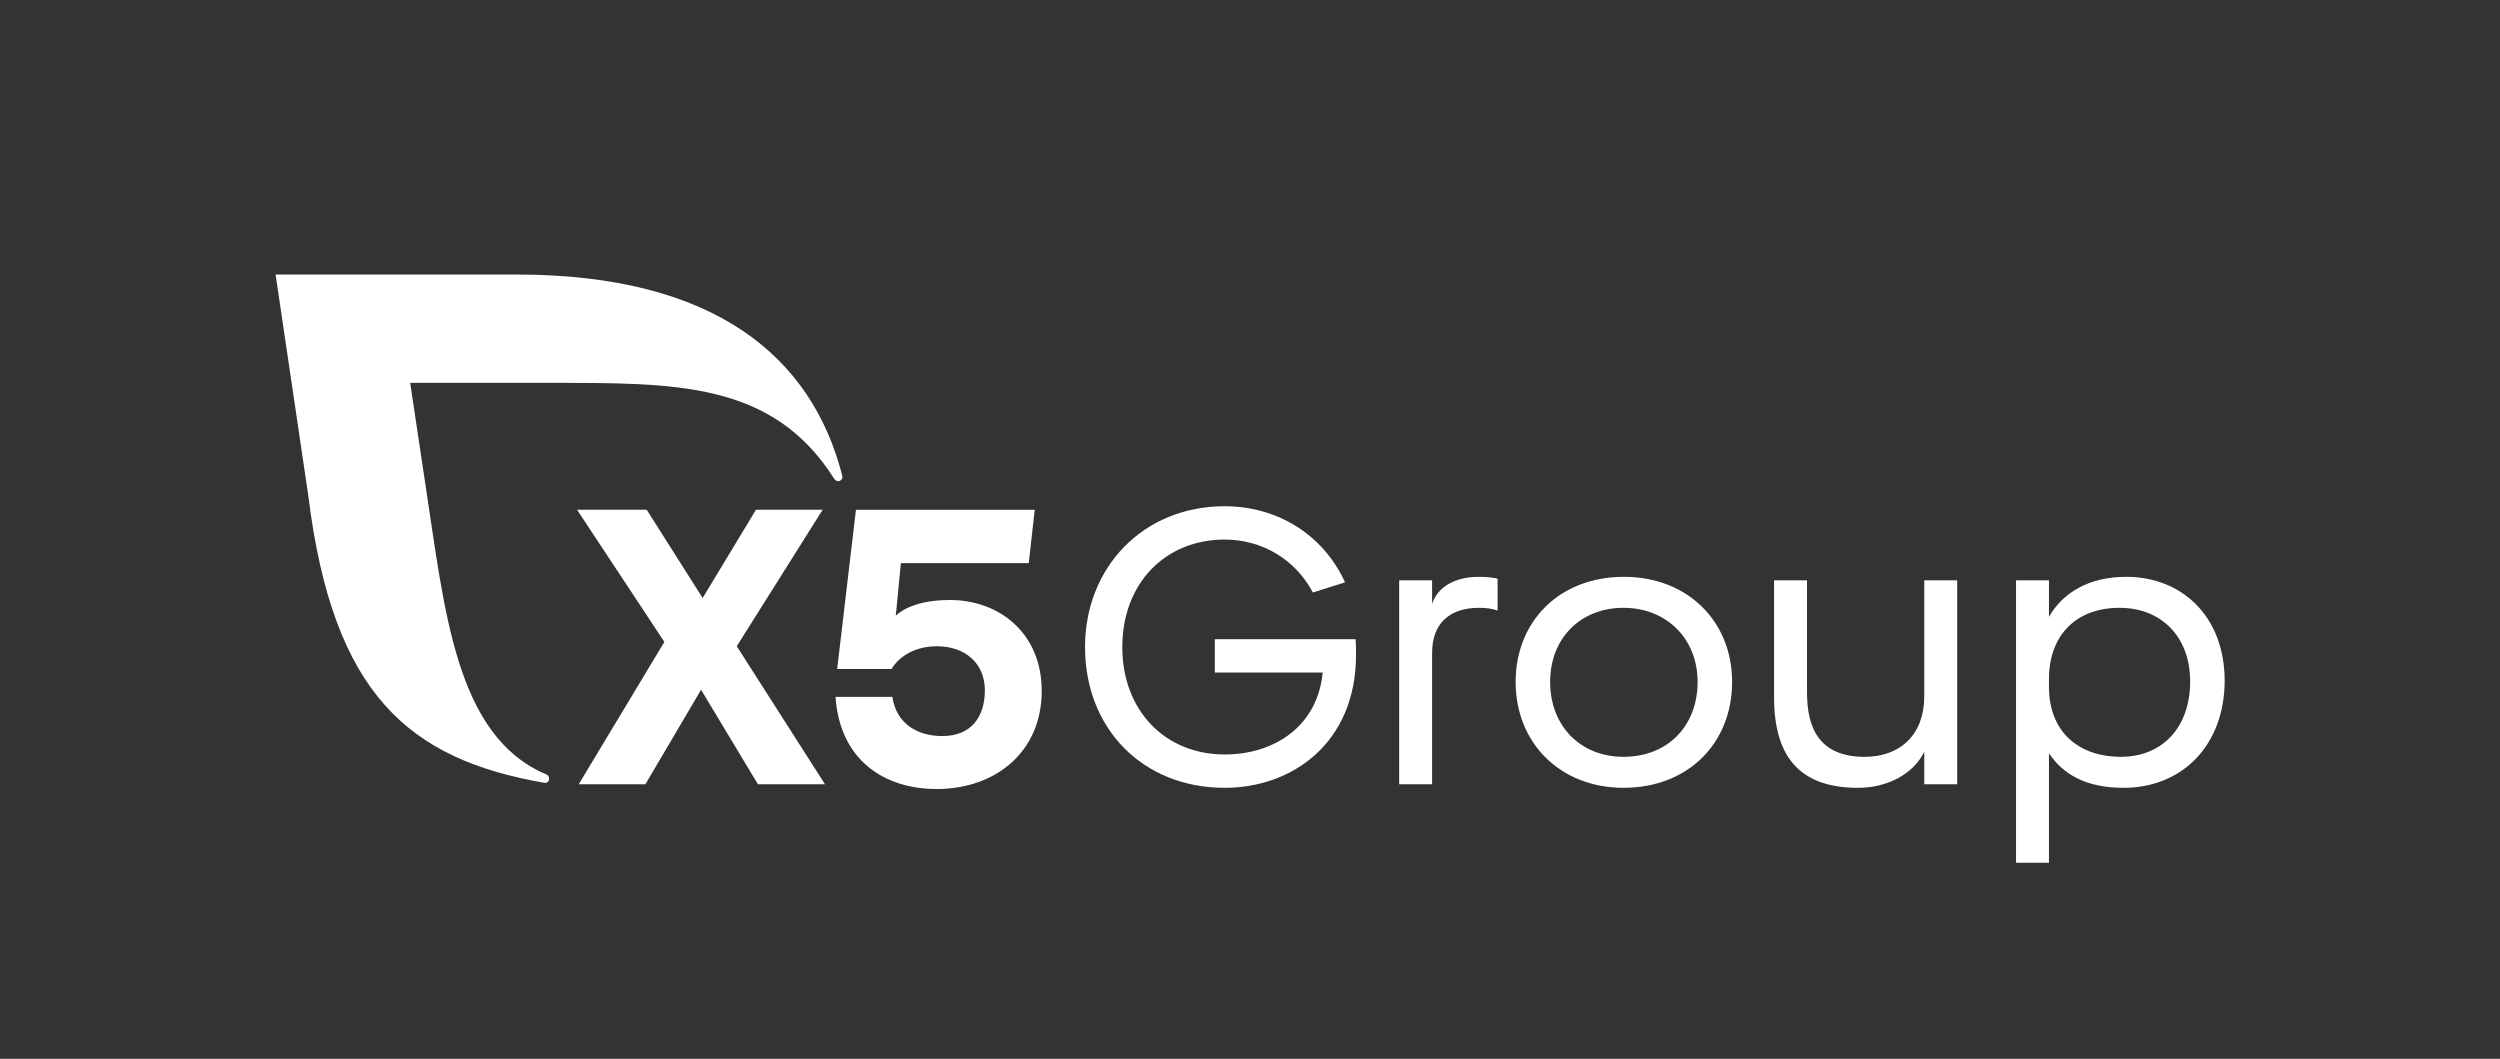
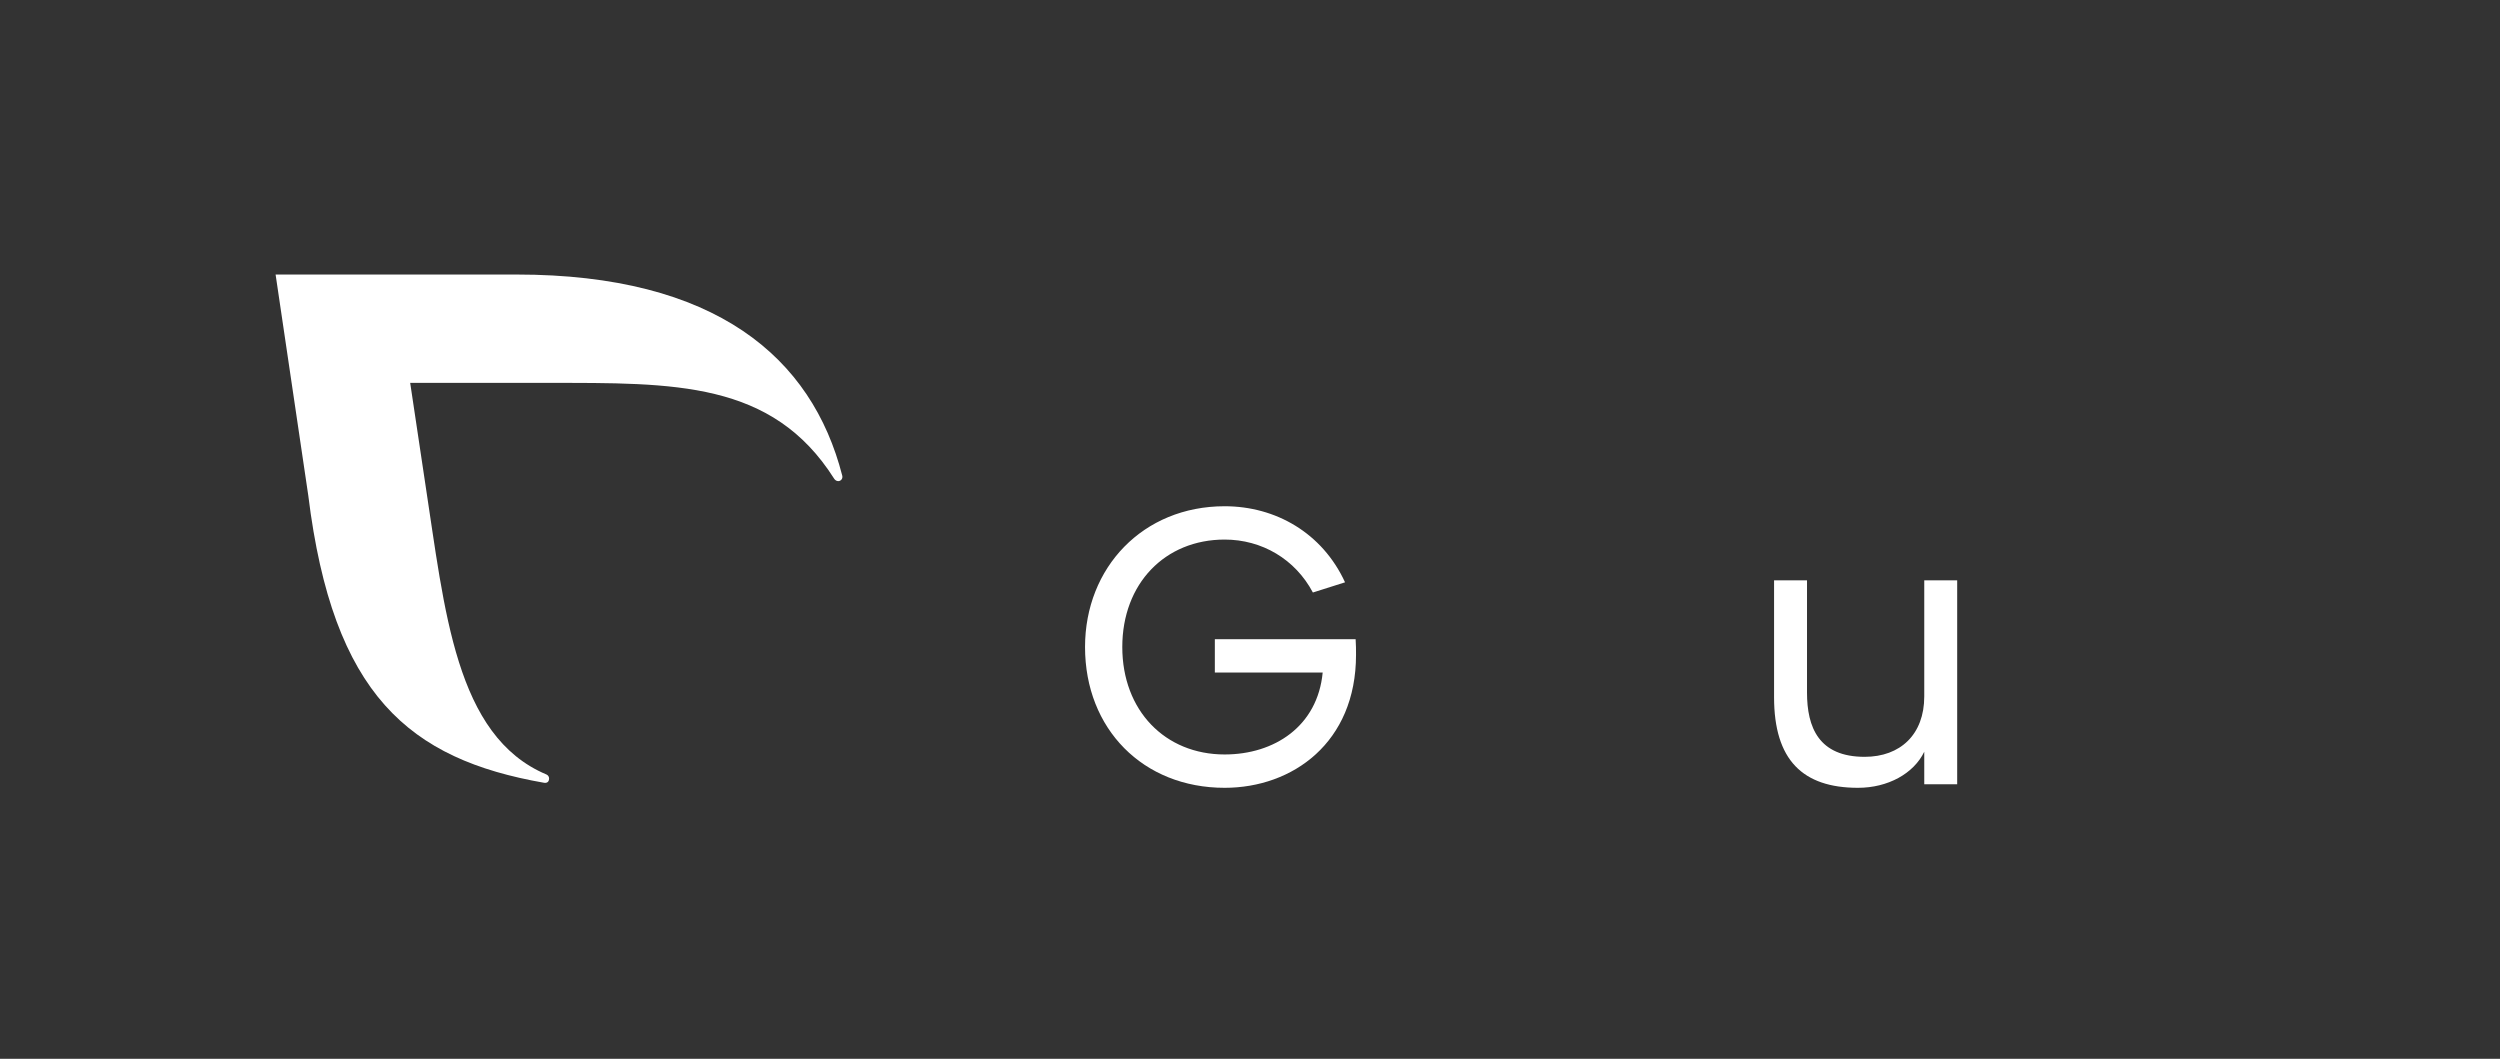
<svg xmlns="http://www.w3.org/2000/svg" width="1955" height="828" viewBox="0 0 1955 828" fill="none">
  <rect x="0" y="0" width="1955" height="828" fill="#333333" stroke="none" />
  <path d="M950.013 499.843H1060.1C1060.41 503.831 1060.41 508.427 1060.41 512.111C1060.41 580.801 1010.73 616.067 957.672 616.067C893.888 616.067 848.5 570.064 848.5 505.977C848.5 443.725 893.888 395.881 957.672 395.881C997.54 395.881 1034.03 416.732 1051.82 455.372L1026.67 463.342C1012.87 437.274 986.804 421.942 957.672 421.942C911.062 421.942 877.632 456.29 877.632 505.97C877.632 555.65 911.055 589.991 957.672 589.991C996.615 589.991 1030.35 567.911 1034.34 525.897H950.006V499.843H950.013Z" fill="white" />
-   <path d="M1094.15 453.841H1119.91V472.243C1124.2 459.057 1137.69 451.088 1156.4 451.088C1161.61 451.088 1168.67 451.702 1171.12 452.619V477.459C1167.13 475.928 1161.91 475.313 1156.7 475.313C1132.78 475.313 1119.91 488.196 1119.91 510.579V613.313H1094.15V453.841Z" fill="white" />
-   <path d="M1269.87 451.081C1319.55 451.081 1354.51 485.732 1354.51 533.267C1354.51 581.415 1319.86 616.067 1269.57 616.067C1220.5 616.067 1185.23 581.415 1185.23 533.267C1185.23 485.732 1219.58 451.081 1269.87 451.081ZM1269.56 591.841C1303.91 591.841 1327.52 567.918 1327.52 533.267C1327.52 498.918 1302.68 475.307 1269.56 475.307C1236.44 475.307 1212.21 498.615 1212.21 533.267C1212.21 567.615 1235.83 591.841 1269.56 591.841Z" fill="white" />
  <path d="M1504.77 587.852C1496.49 605.027 1476.25 616.067 1452.95 616.067C1409.7 616.067 1387.32 594.29 1387.32 545.231V453.841H1413.08V541.547C1413.08 568.843 1422.28 591.841 1458.16 591.841C1486.06 591.841 1504.77 574.363 1504.77 544.617V453.841H1530.52V613.307H1504.77V587.852H1504.77Z" fill="white" />
-   <path d="M1602.29 589.081V674.641H1576.54V453.841H1602.29V482.358C1613.03 463.652 1633.27 451.081 1662.71 451.081C1706.26 451.081 1739.68 482.055 1739.68 532.349C1739.68 582.029 1707.17 616.067 1660.56 616.067C1631.74 616.067 1613.64 605.944 1602.29 589.081ZM1712.69 532.963C1712.69 497.393 1689.7 475.313 1657.49 475.313C1623.76 475.313 1602.29 496.469 1602.29 531.128V536.958C1602.29 574.066 1627.44 591.848 1658.41 591.848C1690.92 591.841 1712.69 568.843 1712.69 532.963Z" fill="white" />
-   <path d="M592.705 613.307L548.234 539.394L504.688 613.307H452.552L519.53 501.982L451.262 398.627H505.73L549.463 467.634L591.173 398.627H643.309L576.145 505.356L645.152 613.307H592.705Z" fill="white" />
-   <path d="M814.624 540.332C814.624 587.563 779.048 617.005 732.431 617.005C691.335 617.005 656.738 594.311 653.371 544.934H697.842C700.905 566.4 718.086 575.605 736.792 575.605C760.1 575.605 770.16 559.963 770.16 539.725C770.16 518.563 754.518 505.377 732.742 505.377C714.65 505.377 702.685 513.967 697.165 523.165H654.661L669.351 398.654H809.152L804.488 440.365H704.479L700.505 481.565C700.505 481.565 711.007 469.193 742.843 469.193C781.194 469.179 814.624 494.923 814.624 540.332Z" fill="white" />
  <path d="M658.627 371.903C634.932 279.56 559.784 214.68 403.817 214.68H215.516L241.08 387.525C260.31 543.485 319.961 593.662 425.517 612.14C426.007 612.216 429.354 612.692 429.395 608.78C429.409 607.373 428.519 606.158 427.297 605.634C355.944 575.591 347.802 477.073 332.56 378.21L320.768 299.426H428.263C527.368 299.426 603.889 297.859 652.327 374.366C653.045 375.443 654.169 376.236 655.501 376.236C657.371 376.236 658.765 374.718 658.765 372.848C658.765 372.51 658.716 372.193 658.627 371.903Z" fill="white" />
</svg>